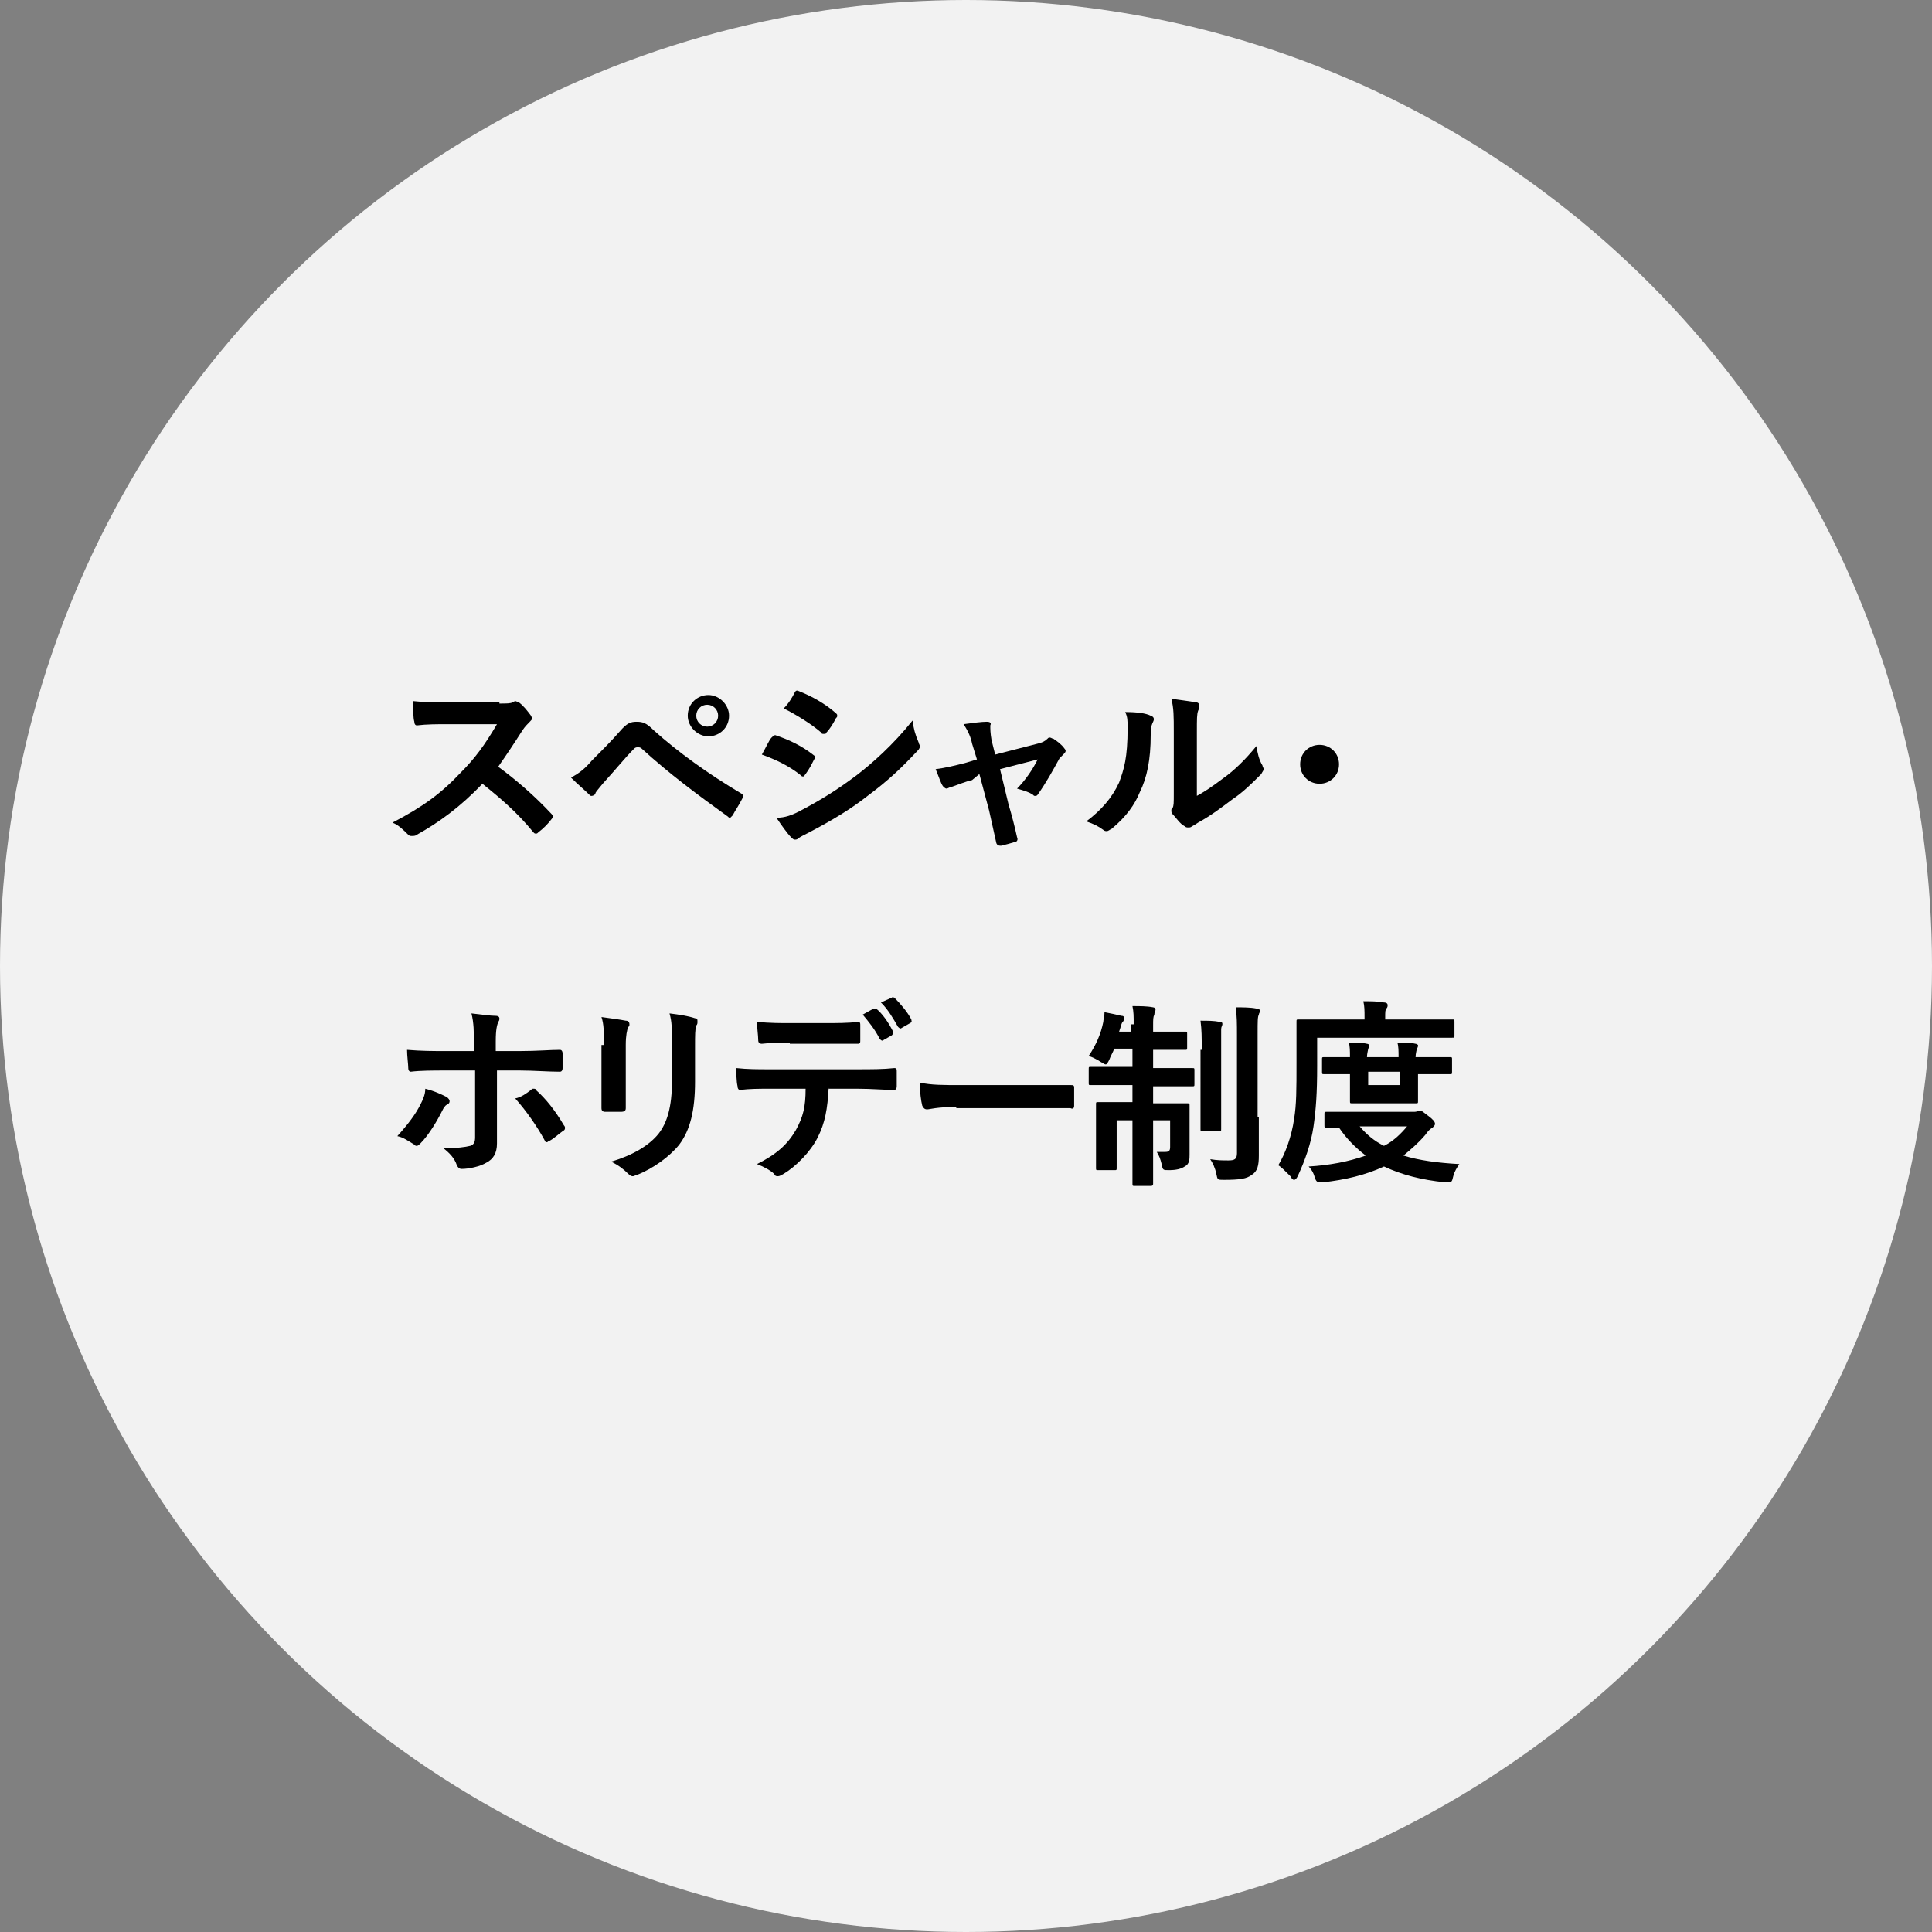
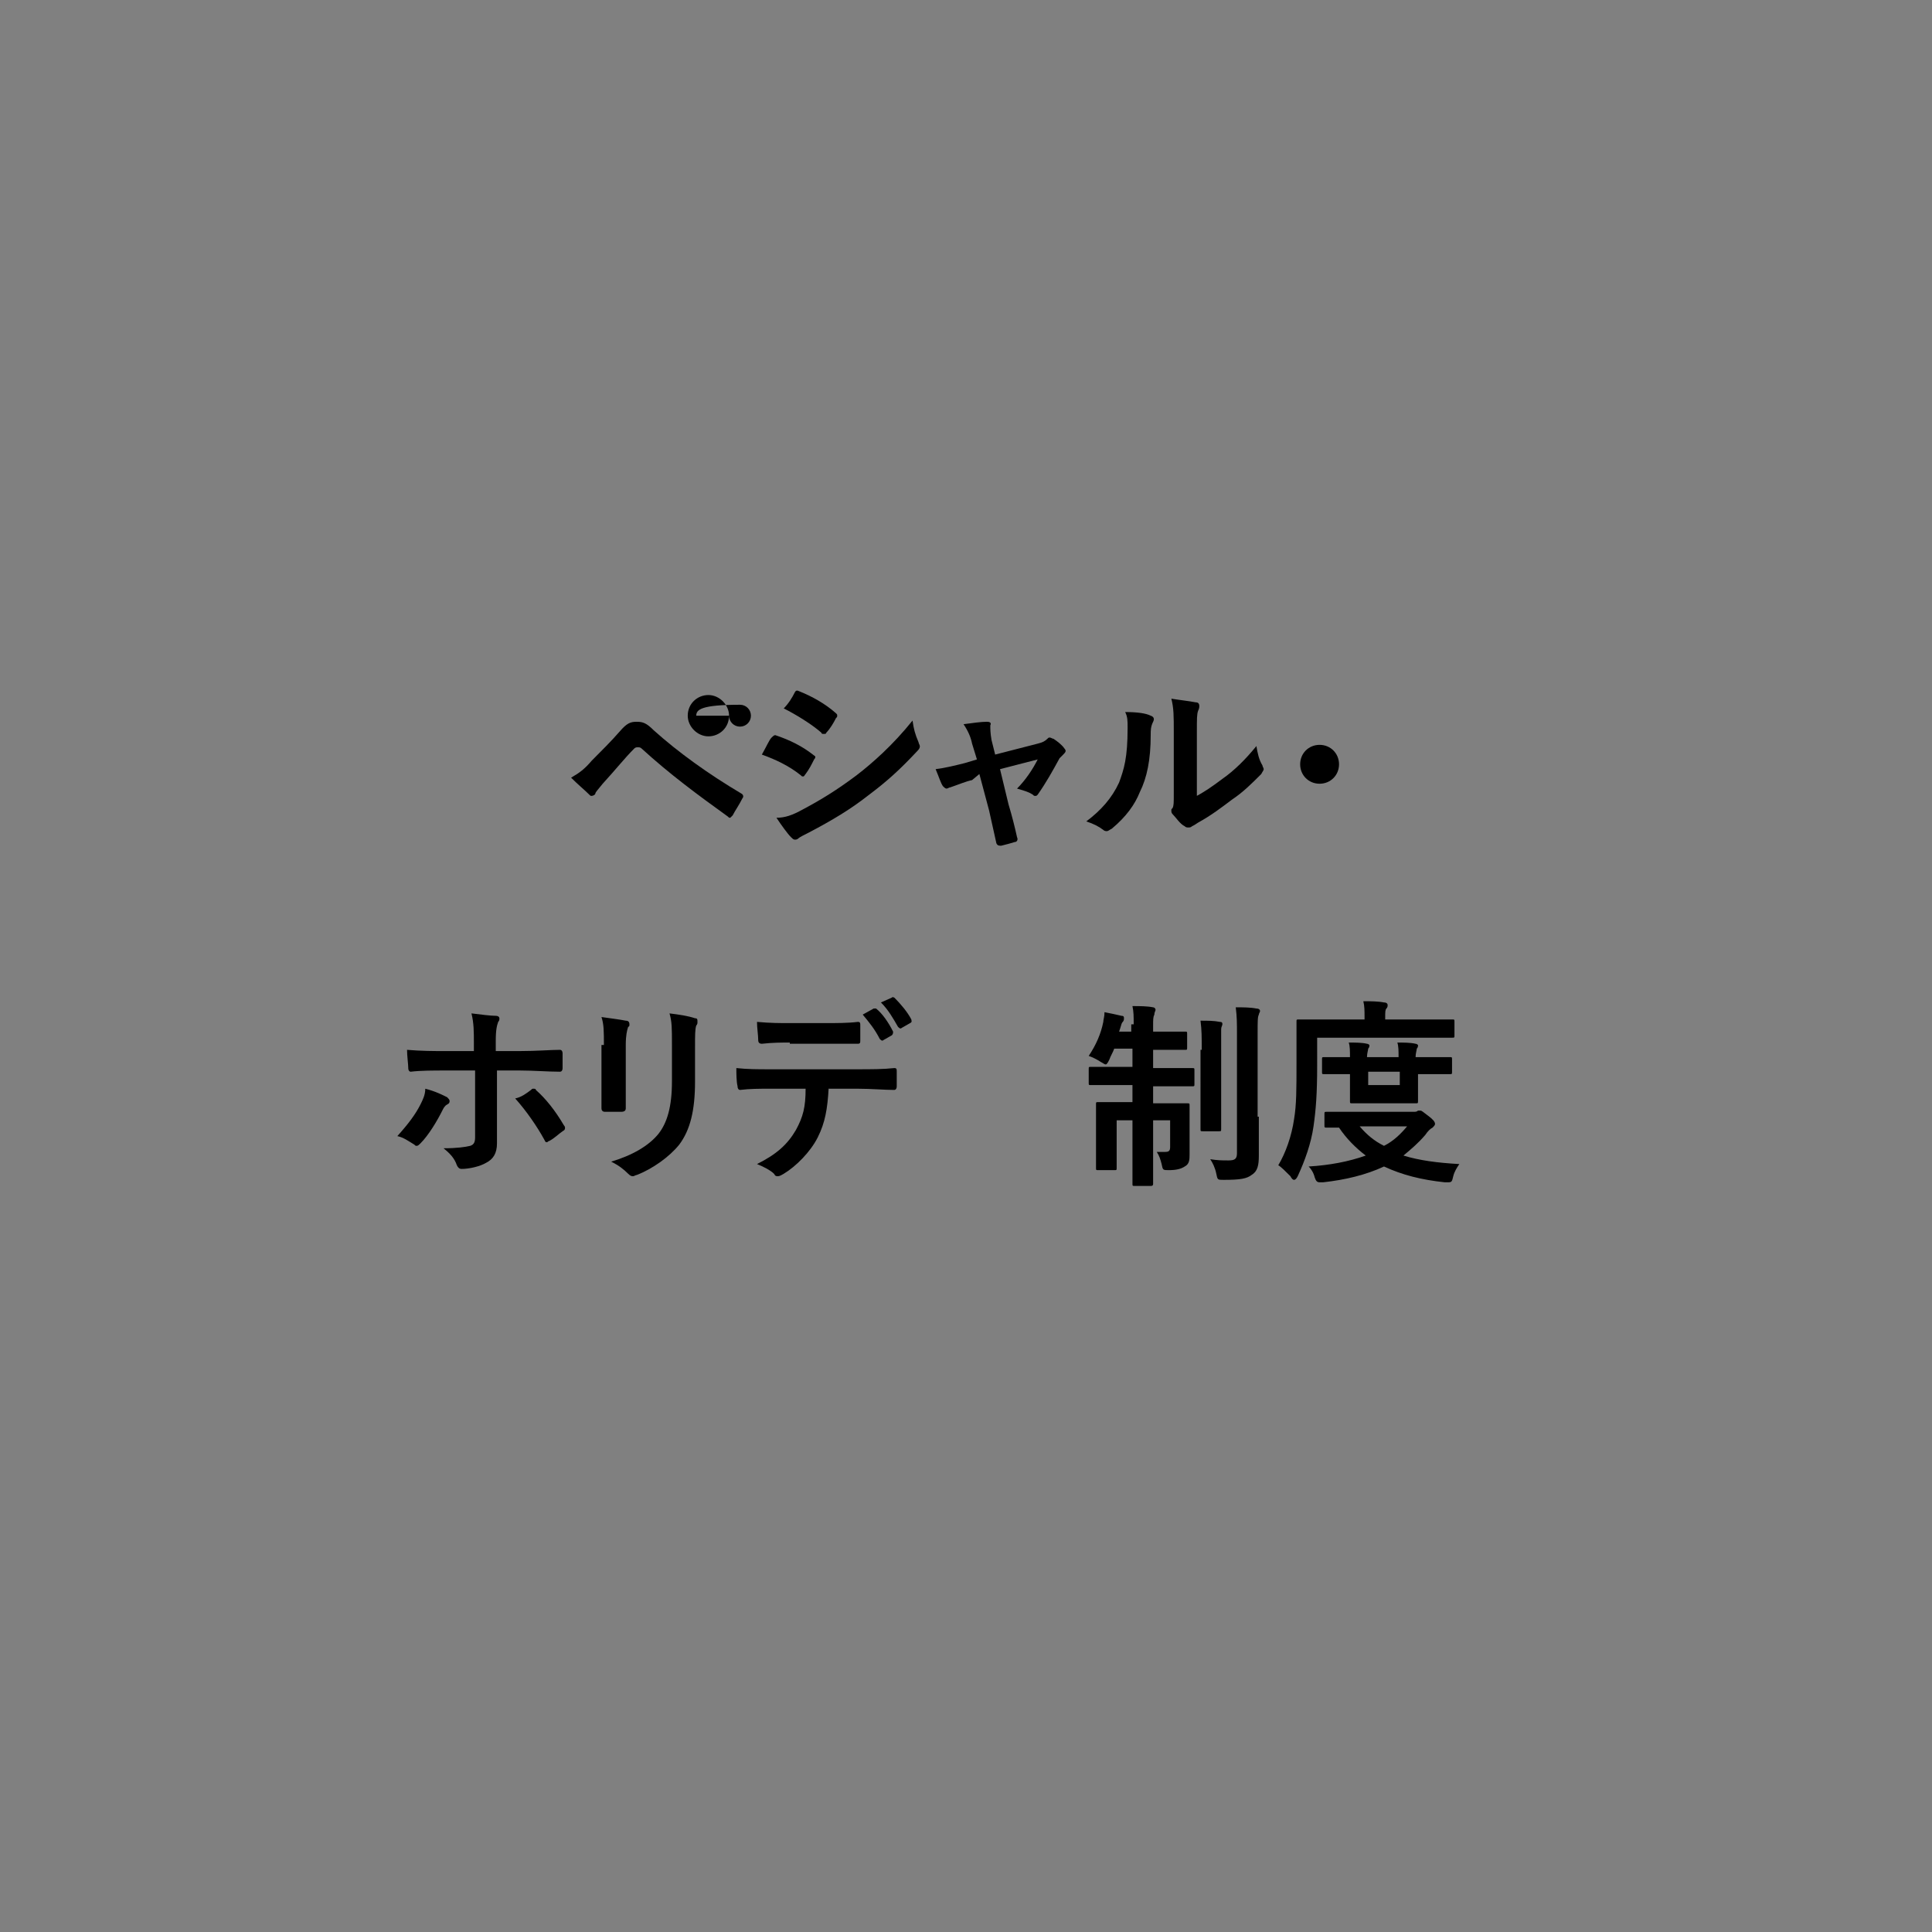
<svg xmlns="http://www.w3.org/2000/svg" version="1.1" id="レイヤー_1" x="0px" y="0px" viewBox="0 0 159 159" style="enable-background:new 0 0 159 159;" xml:space="preserve">
  <rect x="0" y="0" width="159" height="159" fill="#808080" stroke="none" />
  <style type="text/css">
	.st0{fill:#F2F2F2;}
	.st1{enable-background:new    ;}
</style>
  <g id="グループ_32" transform="translate(-1046 -2848)">
-     <circle id="楕円形_7" class="st0" cx="1125.5" cy="2927.5" r="79.5" />
    <g class="st1">
-       <path d="M1087.1,2905.9c0.6,0,0.9,0,1.1-0.1c0.1,0,0.1-0.1,0.2-0.1c0.1,0,0.2,0.1,0.3,0.1c0.4,0.3,0.7,0.7,1,1.1    c0,0.1,0.1,0.1,0.1,0.2c0,0.1-0.1,0.2-0.2,0.3c-0.2,0.2-0.4,0.4-0.6,0.7c-0.7,1.1-1.3,2-2,3c1.5,1.1,3,2.4,4.4,3.9    c0.1,0.1,0.1,0.2,0.1,0.2s0,0.1-0.1,0.2c-0.3,0.4-0.7,0.8-1.1,1.1c-0.1,0.1-0.1,0.1-0.2,0.1c-0.1,0-0.1,0-0.2-0.1    c-1.3-1.6-2.7-2.8-4.2-4c-1.8,1.9-3.6,3.2-5.4,4.2c-0.1,0.1-0.3,0.1-0.4,0.1c-0.1,0-0.2,0-0.3-0.1c-0.4-0.4-0.8-0.8-1.3-1    c2.5-1.3,4-2.4,5.6-4.1c1.2-1.2,2-2.3,3-4l-4.1,0c-0.8,0-1.7,0-2.5,0.1c-0.1,0-0.2-0.1-0.2-0.3c-0.1-0.3-0.1-1.1-0.1-1.7    c0.9,0.1,1.7,0.1,2.7,0.1H1087.1z" />
-       <path d="M1094.7,2910.6c0.8-0.8,1.6-1.6,2.3-2.4c0.6-0.7,0.9-0.8,1.4-0.8s0.8,0.1,1.4,0.7c2,1.8,4.5,3.6,7.2,5.2    c0.2,0.1,0.2,0.3,0.1,0.4c-0.3,0.6-0.6,1-0.8,1.4c-0.1,0.1-0.2,0.2-0.2,0.2c-0.1,0-0.1,0-0.2-0.1c-2.5-1.8-4.8-3.5-7.1-5.6    c-0.1-0.1-0.2-0.1-0.3-0.1c-0.1,0-0.2,0-0.3,0.1c-0.8,0.8-1.5,1.7-2.6,2.9c-0.4,0.5-0.6,0.7-0.6,0.8s-0.2,0.2-0.3,0.2    c-0.1,0-0.1,0-0.2-0.1c-0.4-0.4-0.9-0.8-1.5-1.4C1093.7,2911.6,1094.1,2911.3,1094.7,2910.6z M1106,2906.9c0,1-0.8,1.7-1.7,1.7    s-1.7-0.8-1.7-1.7c0-1,0.8-1.7,1.7-1.7S1106,2906,1106,2906.9z M1103.3,2906.9c0,0.5,0.4,0.9,0.9,0.9c0.5,0,0.9-0.4,0.9-0.9    c0-0.5-0.4-0.9-0.9-0.9C1103.7,2906,1103.3,2906.4,1103.3,2906.9z" />
+       <path d="M1094.7,2910.6c0.8-0.8,1.6-1.6,2.3-2.4c0.6-0.7,0.9-0.8,1.4-0.8s0.8,0.1,1.4,0.7c2,1.8,4.5,3.6,7.2,5.2    c0.2,0.1,0.2,0.3,0.1,0.4c-0.3,0.6-0.6,1-0.8,1.4c-0.1,0.1-0.2,0.2-0.2,0.2c-0.1,0-0.1,0-0.2-0.1c-2.5-1.8-4.8-3.5-7.1-5.6    c-0.1-0.1-0.2-0.1-0.3-0.1c-0.1,0-0.2,0-0.3,0.1c-0.8,0.8-1.5,1.7-2.6,2.9c-0.4,0.5-0.6,0.7-0.6,0.8s-0.2,0.2-0.3,0.2    c-0.1,0-0.1,0-0.2-0.1c-0.4-0.4-0.9-0.8-1.5-1.4C1093.7,2911.6,1094.1,2911.3,1094.7,2910.6z M1106,2906.9c0,1-0.8,1.7-1.7,1.7    s-1.7-0.8-1.7-1.7c0-1,0.8-1.7,1.7-1.7S1106,2906,1106,2906.9z c0,0.5,0.4,0.9,0.9,0.9c0.5,0,0.9-0.4,0.9-0.9    c0-0.5-0.4-0.9-0.9-0.9C1103.7,2906,1103.3,2906.4,1103.3,2906.9z" />
      <path d="M1109.5,2908.7c0.1-0.1,0.2-0.2,0.3-0.2c1.2,0.4,2.2,0.9,3.1,1.6c0.1,0.1,0.2,0.1,0.2,0.2c0,0,0,0.1-0.1,0.2    c-0.2,0.4-0.4,0.8-0.7,1.2c-0.1,0.1-0.1,0.2-0.2,0.2c-0.1,0-0.1,0-0.2-0.1c-1-0.8-2.1-1.3-3.2-1.7    C1109.1,2909.4,1109.3,2908.9,1109.5,2908.7z M1112.1,2914.6c1.5-0.8,2.8-1.6,4.4-2.8c1.3-1,3-2.5,4.6-4.5    c0.1,0.7,0.2,1.1,0.5,1.8c0,0.1,0.1,0.2,0.1,0.3c0,0.1,0,0.2-0.2,0.4c-1.5,1.6-2.5,2.5-4.1,3.7c-1.4,1.1-2.9,2-4.8,3    c-0.4,0.2-0.8,0.4-0.9,0.5c-0.1,0.1-0.2,0.1-0.3,0.1c-0.1,0-0.2-0.1-0.3-0.2c-0.3-0.3-0.8-1-1.2-1.6    C1110.6,2915.3,1111.2,2915.1,1112.1,2914.6z M1111.4,2905c0.1-0.2,0.2-0.2,0.4-0.1c1,0.4,2.1,1,3,1.8c0.1,0.1,0.1,0.1,0.1,0.2    c0,0.1,0,0.1-0.1,0.2c-0.2,0.4-0.5,0.9-0.8,1.2c0,0.1-0.1,0.1-0.2,0.1c-0.1,0-0.2,0-0.2-0.1c-0.8-0.7-2.1-1.5-3.1-2    C1110.9,2905.9,1111.2,2905.4,1111.4,2905z" />
      <path d="M1126,2912.2c-0.5,0.1-1.2,0.4-1.8,0.6c-0.1,0-0.2,0.1-0.3,0.1c-0.1,0-0.2-0.1-0.3-0.2c-0.2-0.3-0.3-0.7-0.6-1.4    c0.8-0.1,1.6-0.3,2.4-0.5l1-0.3l-0.4-1.3c-0.1-0.5-0.3-1-0.7-1.6c0.7-0.1,1.5-0.2,1.9-0.2c0.3,0,0.4,0.1,0.3,0.3    c0,0.3,0,0.6,0.1,1.2l0.3,1.2l3.5-0.9c0.4-0.1,0.6-0.2,0.8-0.4c0.1-0.1,0.1-0.1,0.2-0.1c0.1,0,0.2,0.1,0.3,0.1    c0.3,0.2,0.7,0.5,0.9,0.8c0.1,0.1,0.1,0.2,0.1,0.2c0,0.1-0.1,0.2-0.2,0.3c-0.2,0.2-0.2,0.2-0.3,0.3c-0.6,1.1-1.1,2-1.8,3    c-0.1,0.1-0.1,0.1-0.2,0.1c-0.1,0-0.1,0-0.2-0.1c-0.3-0.2-0.6-0.3-1.3-0.5c0.7-0.7,1.3-1.6,1.7-2.4l-3.1,0.8l0.7,2.9    c0.3,1,0.5,1.8,0.7,2.7c0.1,0.2,0,0.4-0.2,0.4c-0.3,0.1-0.7,0.2-1.1,0.3c-0.2,0-0.3,0-0.4-0.2c-0.2-0.9-0.4-1.8-0.6-2.7l-0.8-3    L1126,2912.2z" />
      <path d="M1140.7,2906.9c0.3,0.1,0.3,0.3,0.2,0.5c-0.2,0.4-0.2,0.7-0.2,1.1c0,2-0.3,3.5-0.9,4.7c-0.4,1-1.1,2-2.3,3    c-0.2,0.1-0.3,0.2-0.4,0.2c-0.1,0-0.2,0-0.3-0.1c-0.4-0.3-0.8-0.5-1.4-0.7c1.2-0.9,2.1-1.9,2.7-3.2c0.4-1.1,0.7-2,0.7-4.5    c0-0.6,0-0.9-0.2-1.3C1139.6,2906.6,1140.3,2906.7,1140.7,2906.9z M1144.3,2913.6c0.8-0.4,1.5-0.9,2.3-1.5c1-0.7,1.9-1.6,2.8-2.7    c0.1,0.6,0.2,1.1,0.5,1.6c0,0.1,0.1,0.2,0.1,0.3c0,0.1-0.1,0.2-0.2,0.4c-0.8,0.8-1.5,1.5-2.4,2.1c-0.8,0.6-1.7,1.3-2.8,1.9    c-0.3,0.2-0.3,0.2-0.5,0.3c-0.1,0.1-0.2,0.1-0.3,0.1c-0.1,0-0.2,0-0.3-0.1c-0.4-0.2-0.7-0.7-1-1c-0.1-0.1-0.1-0.2-0.1-0.3    c0-0.1,0-0.1,0.1-0.2c0.1-0.2,0.1-0.4,0.1-1.2v-5c0-1.4,0-2-0.2-2.8c0.6,0.1,1.5,0.2,2,0.3c0.2,0,0.3,0.1,0.3,0.3    c0,0.1,0,0.2-0.1,0.4c-0.1,0.3-0.1,0.6-0.1,1.8V2913.6z" />
      <path d="M1156.2,2910.9c0,0.9-0.7,1.6-1.6,1.6c-0.9,0-1.6-0.7-1.6-1.6c0-0.9,0.7-1.6,1.6-1.6    C1155.5,2909.3,1156.2,2910,1156.2,2910.9z" />
    </g>
    <g class="st1">
      <path d="M1082.8,2938.3c0.1,0.1,0.2,0.2,0.2,0.3c0,0.1,0,0.2-0.2,0.3c-0.2,0.1-0.3,0.3-0.4,0.5c-0.4,0.8-1.1,2-1.8,2.7    c-0.1,0.1-0.2,0.2-0.3,0.2c-0.1,0-0.1,0-0.2-0.1c-0.5-0.3-0.9-0.6-1.4-0.7c0.9-1,1.5-1.8,1.9-2.6c0.2-0.4,0.4-0.8,0.4-1.3    C1081.8,2937.8,1082.4,2938.1,1082.8,2938.3z M1085,2933.9c0-1,0-1.7-0.2-2.5c0.8,0.1,1.6,0.2,2,0.2c0.2,0,0.3,0.1,0.3,0.2    c0,0.1,0,0.2-0.1,0.3c-0.1,0.3-0.2,0.6-0.2,1.6v0.8h2c1.4,0,2.5-0.1,3.3-0.1c0.1,0,0.2,0.1,0.2,0.3c0,0.4,0,0.8,0,1.2    c0,0.2-0.1,0.3-0.2,0.3c-1,0-2.2-0.1-3.3-0.1h-1.9l0,3.2c0,0.8,0,1.5,0,2.8c0,0.8-0.3,1.3-0.9,1.6c-0.5,0.3-1.4,0.5-2,0.5    c-0.2,0-0.3-0.1-0.4-0.3c-0.2-0.6-0.6-1-1.1-1.4c1.1,0,1.8-0.1,2.2-0.2c0.3-0.1,0.4-0.3,0.4-0.7v-5.5h-2.5c-0.9,0-2,0-2.8,0.1    c-0.1,0-0.2-0.1-0.2-0.3c0-0.3-0.1-1-0.1-1.5c1.2,0.1,2.2,0.1,3,0.1h2.5V2933.9z M1089.7,2937.7c0.1-0.1,0.1-0.1,0.2-0.1    c0.1,0,0.2,0,0.2,0.1c0.8,0.7,1.6,1.7,2.3,2.9c0.1,0.1,0.1,0.2,0.1,0.2c0,0.1,0,0.2-0.2,0.3c-0.3,0.2-0.7,0.6-1.1,0.8    c-0.1,0-0.1,0.1-0.2,0.1c-0.1,0-0.1,0-0.2-0.2c-0.6-1.1-1.5-2.4-2.4-3.4C1088.9,2938.3,1089.3,2938,1089.7,2937.7z" />
      <path d="M1095.7,2934c0-1.1,0-1.7-0.2-2.3c0.7,0.1,1.5,0.2,2,0.3c0.2,0,0.3,0.1,0.3,0.3c0,0.1,0,0.2-0.1,0.2    c-0.1,0.3-0.2,0.7-0.2,1.5v3.2c0,0.8,0,1.5,0,2c0,0.2-0.1,0.3-0.4,0.3h-1.3c-0.2,0-0.3-0.1-0.3-0.3c0-0.6,0-1.5,0-2.2V2934z     M1103.2,2937c0,2.4-0.4,4-1.3,5.2c-0.8,1-2.2,2-3.5,2.5c-0.1,0-0.2,0.1-0.3,0.1c-0.1,0-0.2,0-0.4-0.2c-0.4-0.4-0.8-0.7-1.4-1    c1.7-0.5,3.1-1.3,3.9-2.3c0.7-0.9,1.1-2.2,1.1-4.3v-3c0-1.4,0-1.9-0.2-2.6c0.8,0.1,1.5,0.2,2.1,0.4c0.2,0,0.2,0.1,0.2,0.3    c0,0.1,0,0.2-0.1,0.3c-0.1,0.3-0.1,0.8-0.1,1.7V2937z" />
      <path d="M1114.2,2937.5c-0.1,1.8-0.3,2.9-0.9,4.1c-0.6,1.2-1.8,2.4-2.8,3c-0.2,0.1-0.3,0.2-0.5,0.2c-0.1,0-0.2,0-0.3-0.2    c-0.3-0.3-0.9-0.6-1.4-0.8c1.6-0.8,2.5-1.6,3.2-2.8c0.6-1.1,0.8-1.9,0.8-3.4h-3c-0.8,0-1.6,0-2.4,0.1c-0.1,0-0.2-0.1-0.2-0.3    c-0.1-0.4-0.1-1.1-0.1-1.5c0.9,0.1,1.8,0.1,2.7,0.1h7.2c1.2,0,2.2,0,3.1-0.1c0.2,0,0.2,0.1,0.2,0.3c0,0.2,0,1,0,1.2    c0,0.2-0.1,0.3-0.2,0.3c-0.8,0-1.9-0.1-3-0.1H1114.2z M1111,2933.8c-0.7,0-1.4,0-2.3,0.1c-0.2,0-0.3-0.1-0.3-0.3    c0-0.4-0.1-1-0.1-1.5c1.1,0.1,1.9,0.1,2.7,0.1h2.9c0.9,0,1.9,0,2.7-0.1c0.2,0,0.2,0.1,0.2,0.3c0,0.4,0,0.8,0,1.2    c0,0.2,0,0.3-0.2,0.3c-0.9,0-1.8,0-2.7,0H1111z M1117.9,2931c0.1,0,0.1,0,0.2,0c0.5,0.4,1,1.1,1.4,1.9c0,0.1,0,0.2-0.1,0.3    l-0.7,0.4c-0.1,0.1-0.2,0-0.3-0.1c-0.4-0.8-0.9-1.4-1.4-2L1117.9,2931z M1119.4,2930.1c0.1-0.1,0.1,0,0.2,0    c0.5,0.5,1.1,1.2,1.4,1.8c0,0.1,0.1,0.2-0.1,0.3l-0.7,0.4c-0.1,0.1-0.2,0-0.3-0.1c-0.4-0.7-0.8-1.4-1.4-2L1119.4,2930.1z" />
-       <path d="M1124.7,2939.1c-1.6,0-2.2,0.2-2.4,0.2c-0.2,0-0.3-0.1-0.4-0.3c-0.1-0.4-0.2-1.1-0.2-1.9c1,0.2,1.8,0.2,3.5,0.2h5.2    c1.2,0,2.4,0,3.7,0c0.2,0,0.3,0,0.3,0.2c0,0.5,0,1,0,1.5c0,0.2-0.1,0.3-0.3,0.2c-1.2,0-2.4,0-3.6,0H1124.7z" />
      <path d="M1139.3,2932.3c0-0.7,0-1-0.1-1.5c0.6,0,1.2,0,1.7,0.1c0.1,0,0.2,0.1,0.2,0.2c0,0.1-0.1,0.2-0.1,0.4    c-0.1,0.2-0.1,0.4-0.1,0.9v0.5h0.8c1.3,0,1.7,0,1.8,0c0.2,0,0.2,0,0.2,0.2v1.1c0,0.2,0,0.2-0.2,0.2c-0.1,0-0.5,0-1.8,0h-0.8v1.5    h1.1c1.5,0,2,0,2.1,0c0.2,0,0.2,0,0.2,0.2v1.1c0,0.2,0,0.2-0.2,0.2c-0.1,0-0.6,0-2.1,0h-1.1v1.4h0.8c1.4,0,1.9,0,2,0    c0.2,0,0.2,0,0.2,0.2c0,0.1,0,0.6,0,1.6v0.6c0,0.9,0,1.4,0,1.8c0,0.4,0,0.8-0.4,1c-0.3,0.2-0.7,0.3-1.3,0.3c-0.5,0-0.5,0-0.6-0.5    c-0.1-0.4-0.2-0.7-0.4-1c0.3,0,0.5,0,0.7,0c0.3,0,0.4-0.1,0.4-0.4v-2.2h-1.4v2.1c0,2,0,3,0,3.1c0,0.1,0,0.2-0.2,0.2h-1.3    c-0.2,0-0.2,0-0.2-0.2c0-0.1,0-1.1,0-3.1v-2.1h-1.3v2.4c0,1,0,1.4,0,1.5c0,0.2,0,0.2-0.2,0.2h-1.3c-0.2,0-0.2,0-0.2-0.2    c0-0.1,0-0.5,0-1.6v-2.1c0-1,0-1.3,0-1.5c0-0.2,0-0.2,0.2-0.2c0.1,0,0.6,0,2,0h0.8v-1.4h-1.3c-1.5,0-2,0-2.1,0    c-0.2,0-0.2,0-0.2-0.2v-1.1c0-0.2,0-0.2,0.2-0.2c0.1,0,0.6,0,2.1,0h1.3v-1.5h-1.5c-0.1,0.3-0.3,0.6-0.4,0.9    c-0.1,0.2-0.2,0.4-0.3,0.4c-0.1,0-0.2-0.1-0.4-0.2c-0.3-0.2-0.7-0.4-1-0.5c0.6-0.9,1-1.8,1.2-2.8c0-0.2,0.1-0.4,0.1-0.8    c0.5,0.1,1,0.2,1.4,0.3c0.2,0,0.2,0.1,0.2,0.2c0,0.1,0,0.2-0.1,0.3c-0.1,0.1-0.1,0.2-0.2,0.5l-0.1,0.3h1V2932.3z M1144.9,2934.4    c0-1.1,0-1.6-0.1-2.4c0.6,0,1.1,0,1.6,0.1c0.2,0,0.2,0.1,0.2,0.2c0,0.1-0.1,0.2-0.1,0.4c0,0.2,0,0.5,0,1.7v4.4c0,1.4,0,2,0,2.1    c0,0.2,0,0.2-0.2,0.2h-1.3c-0.2,0-0.2,0-0.2-0.2c0-0.1,0-0.8,0-2.1V2934.4z M1149.6,2939.9c0,1.1,0,2.4,0,3.2    c0,0.8-0.1,1.3-0.6,1.6c-0.4,0.3-0.9,0.4-2.3,0.4c-0.5,0-0.5,0-0.6-0.5c-0.1-0.5-0.3-0.9-0.5-1.2c0.6,0.1,1,0.1,1.5,0.1    c0.5,0,0.7-0.1,0.7-0.6v-9.7c0-1,0-1.5-0.1-2.3c0.6,0,1.2,0,1.7,0.1c0.2,0,0.3,0.1,0.3,0.2c0,0.1-0.1,0.2-0.1,0.3    c-0.1,0.2-0.1,0.5-0.1,1.6V2939.9z" />
      <path d="M1154.4,2935.7c0,2.3-0.1,3.6-0.3,5c-0.2,1.4-0.7,2.8-1.3,4.1c-0.1,0.2-0.2,0.3-0.3,0.3s-0.2-0.1-0.3-0.3    c-0.4-0.4-0.8-0.8-1-0.9c0.6-1,1.1-2.4,1.3-3.8c0.2-1.2,0.2-2.4,0.2-4.7c0-2.2,0-3.2,0-3.3c0-0.2,0-0.2,0.2-0.2c0.1,0,0.6,0,2.1,0    h3.3v-0.2c0-0.5,0-0.9-0.1-1.3c0.6,0,1.2,0,1.7,0.1c0.2,0,0.3,0.1,0.3,0.2c0,0.1,0,0.2-0.1,0.3c-0.1,0.1-0.1,0.3-0.1,0.7v0.2h3.4    c1.5,0,2,0,2.1,0c0.2,0,0.2,0,0.2,0.2v1.1c0,0.2,0,0.2-0.2,0.2c-0.1,0-0.6,0-2.1,0h-9V2935.7z M1162.3,2939.5c0.2,0,0.3,0,0.4-0.1    c0.1,0,0.1,0,0.2,0c0.1,0,0.2,0.1,0.6,0.4c0.4,0.3,0.6,0.5,0.6,0.7c0,0.1-0.1,0.2-0.2,0.3c-0.2,0.1-0.4,0.3-0.6,0.6    c-0.6,0.7-1.2,1.2-1.8,1.7c1.3,0.4,2.8,0.6,4.6,0.7c-0.2,0.3-0.4,0.6-0.5,1c-0.1,0.4-0.1,0.5-0.4,0.5c-0.1,0-0.2,0-0.3,0    c-1.9-0.2-3.5-0.6-5-1.3c-1.5,0.7-3.2,1.1-5,1.3c-0.1,0-0.2,0-0.3,0c-0.2,0-0.3-0.1-0.4-0.4c-0.1-0.4-0.3-0.7-0.5-0.9    c1.7-0.1,3.3-0.4,4.7-0.9c-0.8-0.6-1.6-1.4-2.2-2.3c-0.6,0-0.9,0-1,0c-0.2,0-0.2,0-0.2-0.2v-0.9c0-0.2,0-0.2,0.2-0.2    c0.1,0,0.6,0,2.1,0H1162.3z M1163.1,2935c1.6,0,2.1,0,2.2,0c0.2,0,0.2,0,0.2,0.2v1c0,0.2,0,0.2-0.2,0.2c-0.1,0-0.7,0-2.2,0h-0.4    v0.6c0,1,0,1.5,0,1.6c0,0.2,0,0.2-0.2,0.2c-0.1,0-0.5,0-1.6,0h-2c-1.2,0-1.6,0-1.6,0c-0.2,0-0.2,0-0.2-0.2c0-0.1,0-0.6,0-1.6v-0.6    h-0.2c-1.1,0-1.8,0-1.9,0c-0.2,0-0.2,0-0.2-0.2v-1c0-0.2,0-0.2,0.2-0.2c0.1,0,0.7,0,1.9,0h0.2c0-0.5,0-0.9-0.1-1.2    c0.5,0,1.1,0,1.5,0.1c0.1,0,0.2,0.1,0.2,0.1c0,0.1,0,0.2-0.1,0.3c0,0.1-0.1,0.4-0.1,0.7h2.6c0-0.5,0-0.9-0.1-1.2    c0.5,0,1.1,0,1.5,0.1c0.1,0,0.2,0.1,0.2,0.1c0,0.1,0,0.2-0.1,0.3c0,0.1-0.1,0.4-0.1,0.7H1163.1z M1157.9,2940.7    c0.6,0.7,1.2,1.2,2,1.6c0.8-0.4,1.4-1,1.9-1.6H1157.9z M1161.2,2936.2h-2.6v1.1h2.6V2936.2z" />
    </g>
  </g>
</svg>